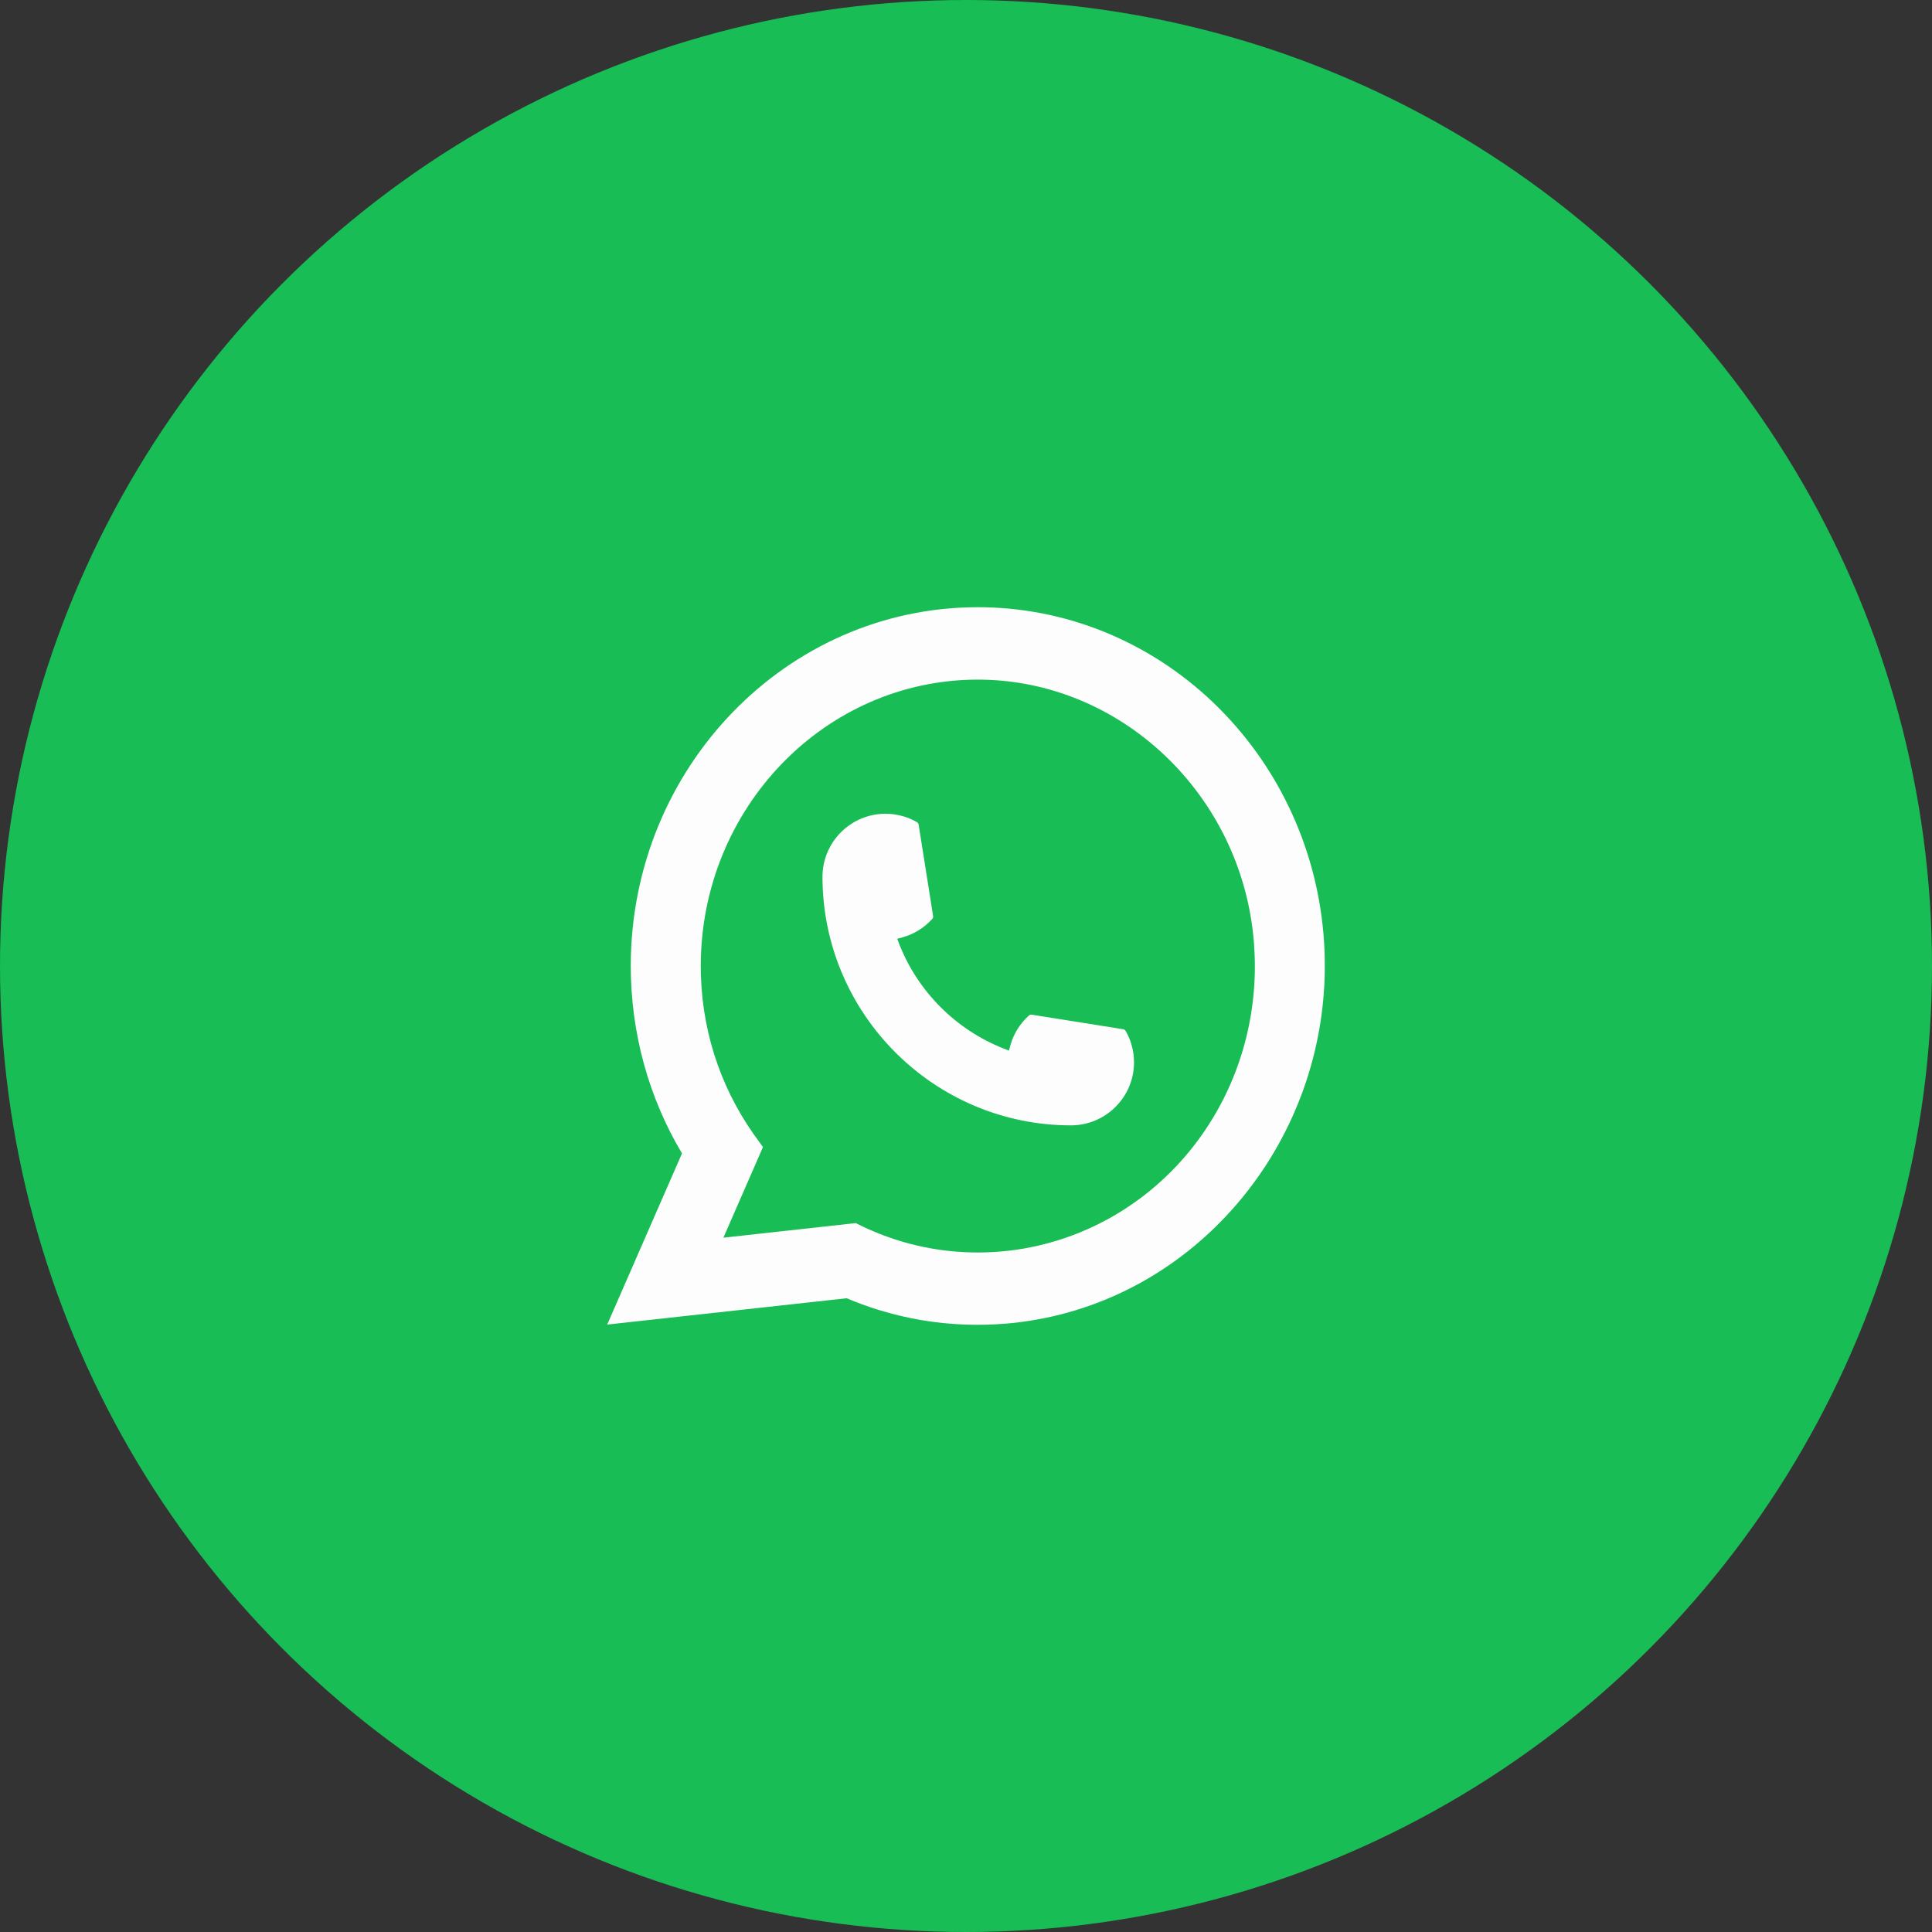
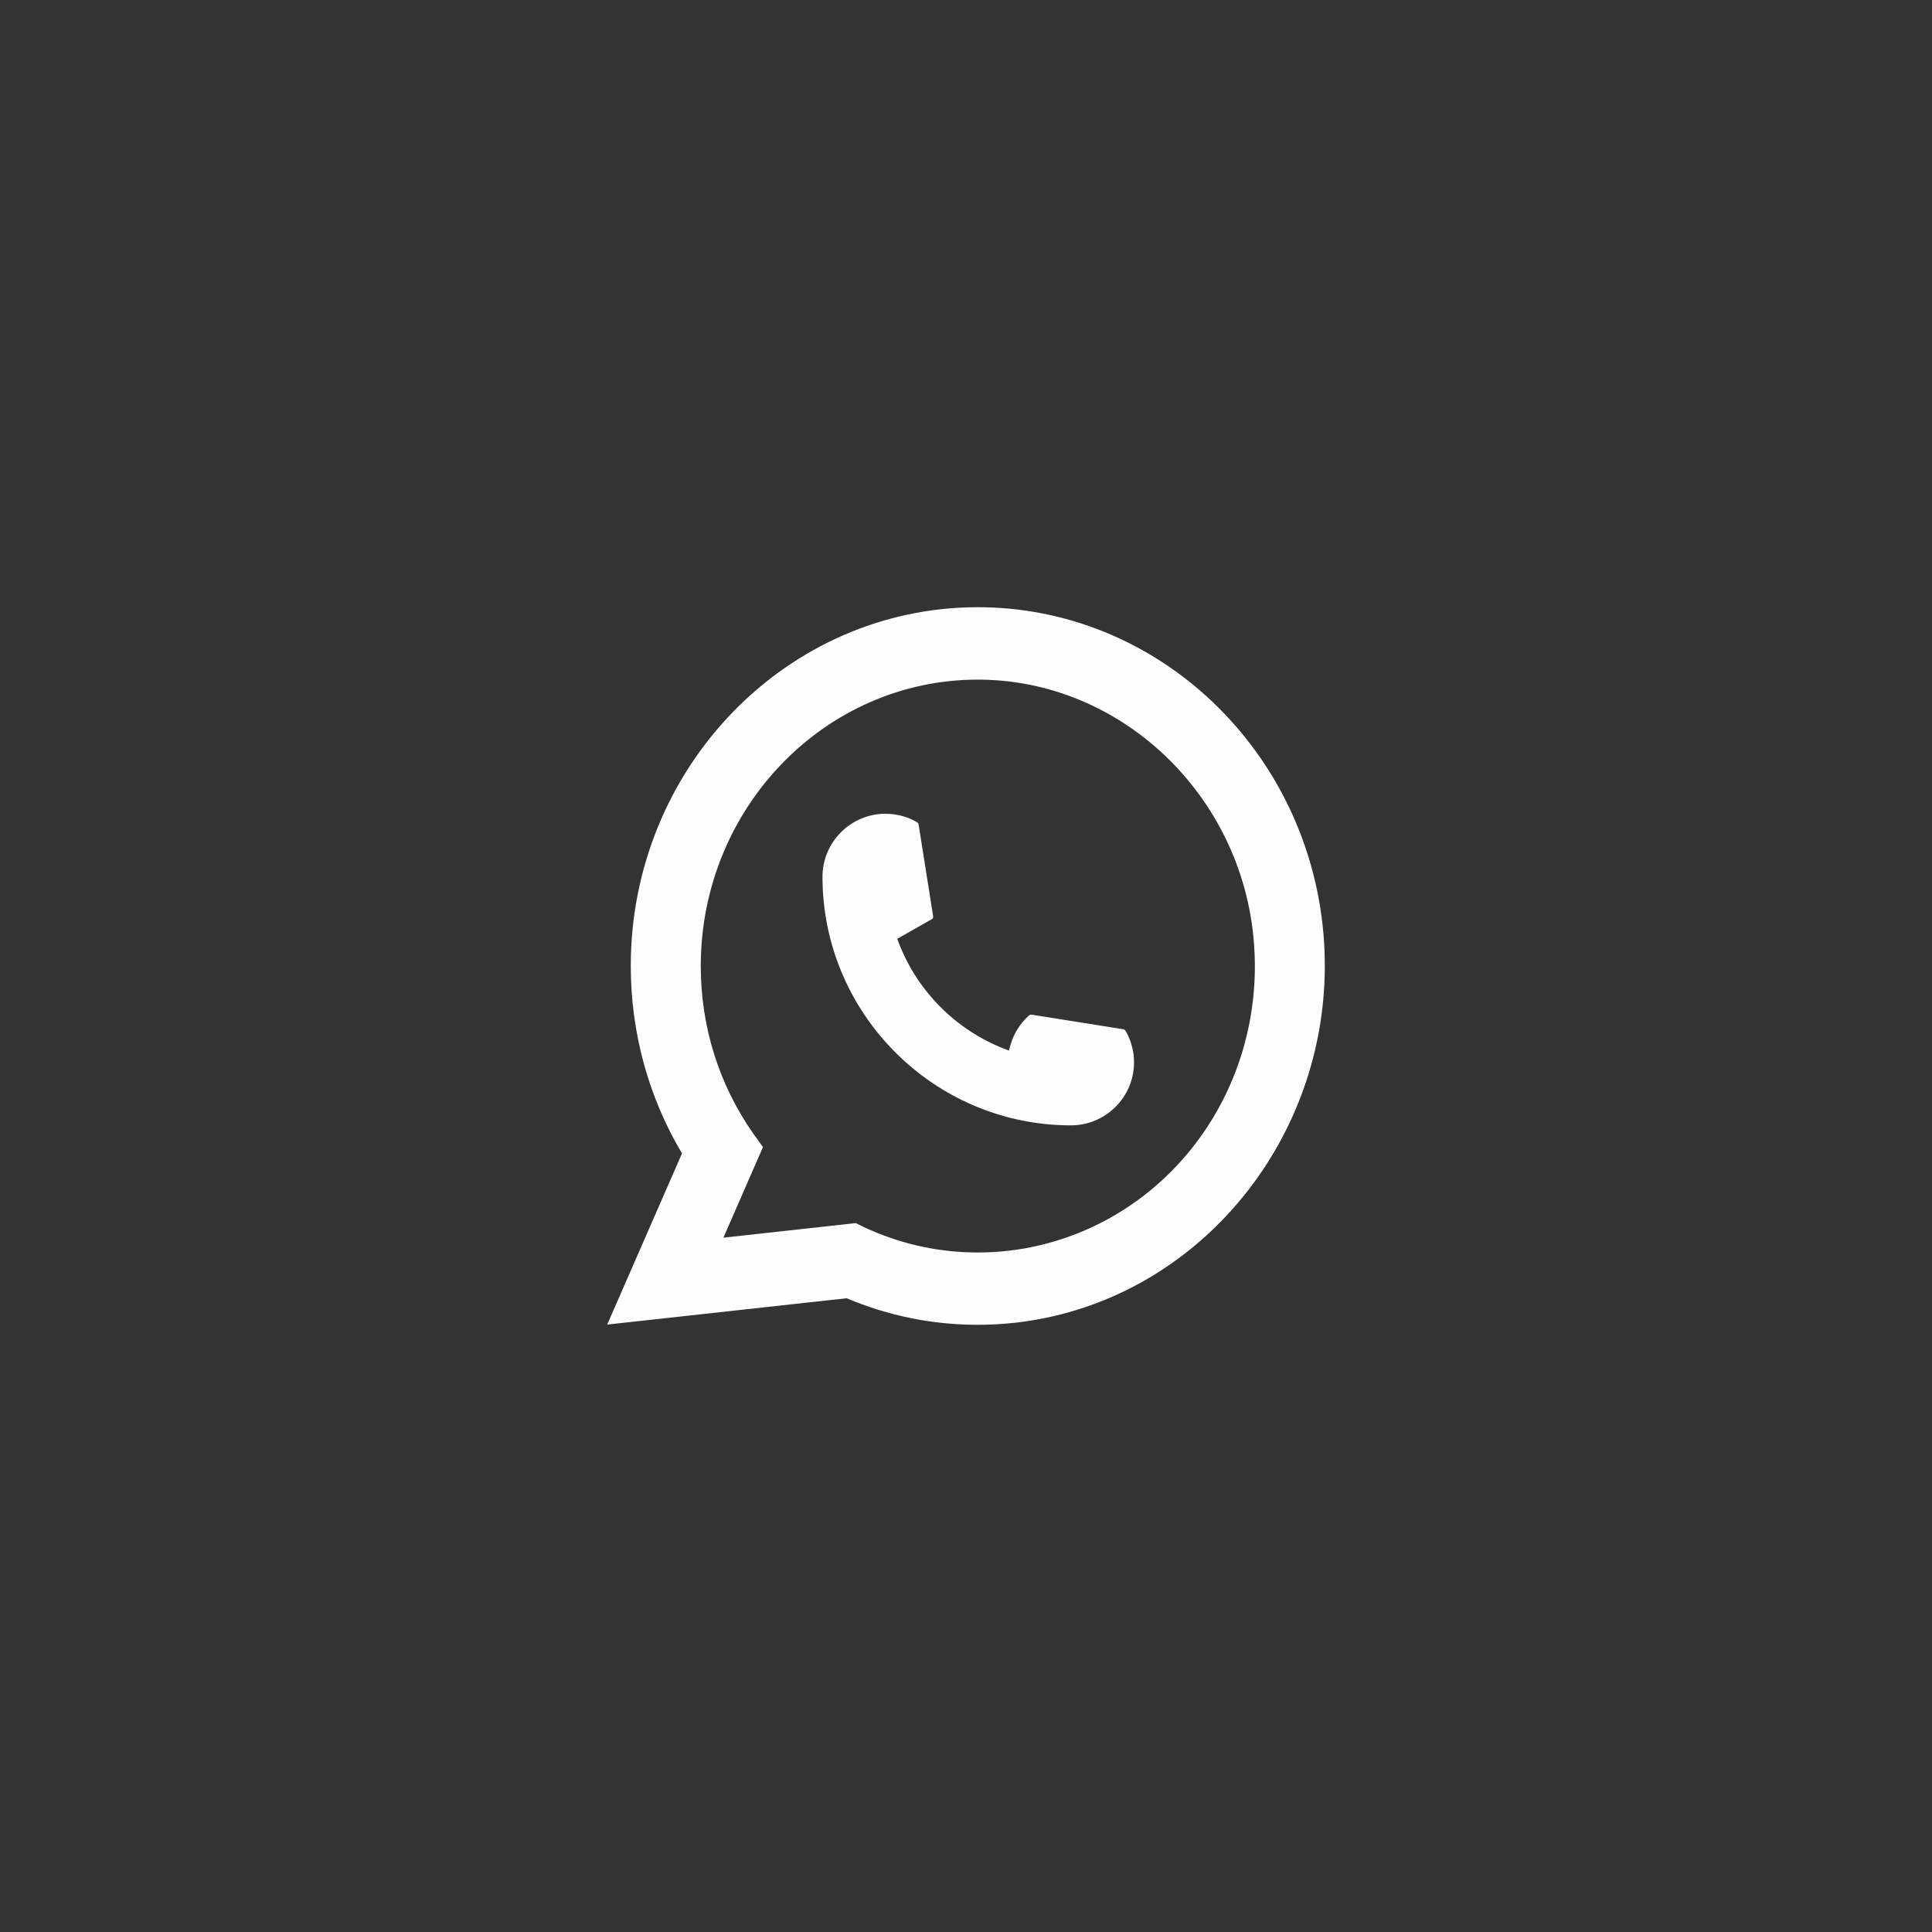
<svg xmlns="http://www.w3.org/2000/svg" width="35" height="35" viewBox="0 0 35 35" fill="none">
  <rect x="0" y="0" width="35" height="35" fill="#333333" stroke="none" />
-   <circle cx="17.5" cy="17.5" r="17.5" fill="#18BD55" />
-   <path d="M19.403 20.387C16.921 20.387 14.901 18.366 14.9 15.883C14.901 15.253 15.413 14.742 16.041 14.742C16.106 14.742 16.17 14.747 16.231 14.758C16.366 14.78 16.493 14.826 16.611 14.894C16.628 14.905 16.639 14.921 16.642 14.94L16.904 16.594C16.908 16.613 16.902 16.633 16.889 16.647C16.744 16.807 16.559 16.923 16.353 16.98L16.254 17.008L16.291 17.104C16.63 17.966 17.319 18.655 18.181 18.995L18.277 19.033L18.305 18.933C18.363 18.727 18.478 18.543 18.639 18.398C18.65 18.387 18.666 18.381 18.681 18.381C18.685 18.381 18.688 18.381 18.692 18.382L20.346 18.645C20.365 18.648 20.382 18.659 20.392 18.676C20.46 18.793 20.505 18.922 20.528 19.056C20.539 19.116 20.544 19.18 20.544 19.245C20.544 19.874 20.032 20.386 19.403 20.387Z" fill="#FDFDFD" />
+   <path d="M19.403 20.387C16.921 20.387 14.901 18.366 14.9 15.883C14.901 15.253 15.413 14.742 16.041 14.742C16.106 14.742 16.17 14.747 16.231 14.758C16.366 14.78 16.493 14.826 16.611 14.894C16.628 14.905 16.639 14.921 16.642 14.94L16.904 16.594C16.908 16.613 16.902 16.633 16.889 16.647L16.254 17.008L16.291 17.104C16.63 17.966 17.319 18.655 18.181 18.995L18.277 19.033L18.305 18.933C18.363 18.727 18.478 18.543 18.639 18.398C18.65 18.387 18.666 18.381 18.681 18.381C18.685 18.381 18.688 18.381 18.692 18.382L20.346 18.645C20.365 18.648 20.382 18.659 20.392 18.676C20.46 18.793 20.505 18.922 20.528 19.056C20.539 19.116 20.544 19.18 20.544 19.245C20.544 19.874 20.032 20.386 19.403 20.387Z" fill="#FDFDFD" />
  <path d="M23.976 16.92C23.838 15.311 23.125 13.819 21.968 12.717C20.803 11.61 19.293 11 17.714 11C14.247 11 11.427 13.916 11.427 17.5C11.427 18.703 11.747 19.875 12.355 20.895L11 23.996L15.338 23.519C16.093 23.838 16.891 24 17.713 24C17.929 24 18.151 23.988 18.373 23.965C18.569 23.943 18.767 23.911 18.961 23.871C21.864 23.264 23.983 20.6 24 17.535V17.5C24 17.305 23.992 17.109 23.976 16.92ZM15.506 22.157L13.105 22.422L13.822 20.78L13.679 20.582C13.668 20.567 13.658 20.553 13.646 20.536C13.024 19.648 12.695 18.598 12.695 17.501C12.695 14.64 14.946 12.312 17.714 12.312C20.306 12.312 22.504 14.403 22.716 17.073C22.727 17.216 22.733 17.36 22.733 17.501C22.733 17.542 22.732 17.582 22.732 17.624C22.678 20.018 21.061 22.05 18.799 22.568C18.626 22.608 18.449 22.638 18.273 22.658C18.09 22.679 17.902 22.69 17.715 22.69C17.05 22.69 16.404 22.557 15.794 22.294C15.726 22.266 15.659 22.235 15.597 22.204L15.506 22.159L15.506 22.157Z" fill="#FDFDFD" />
</svg>